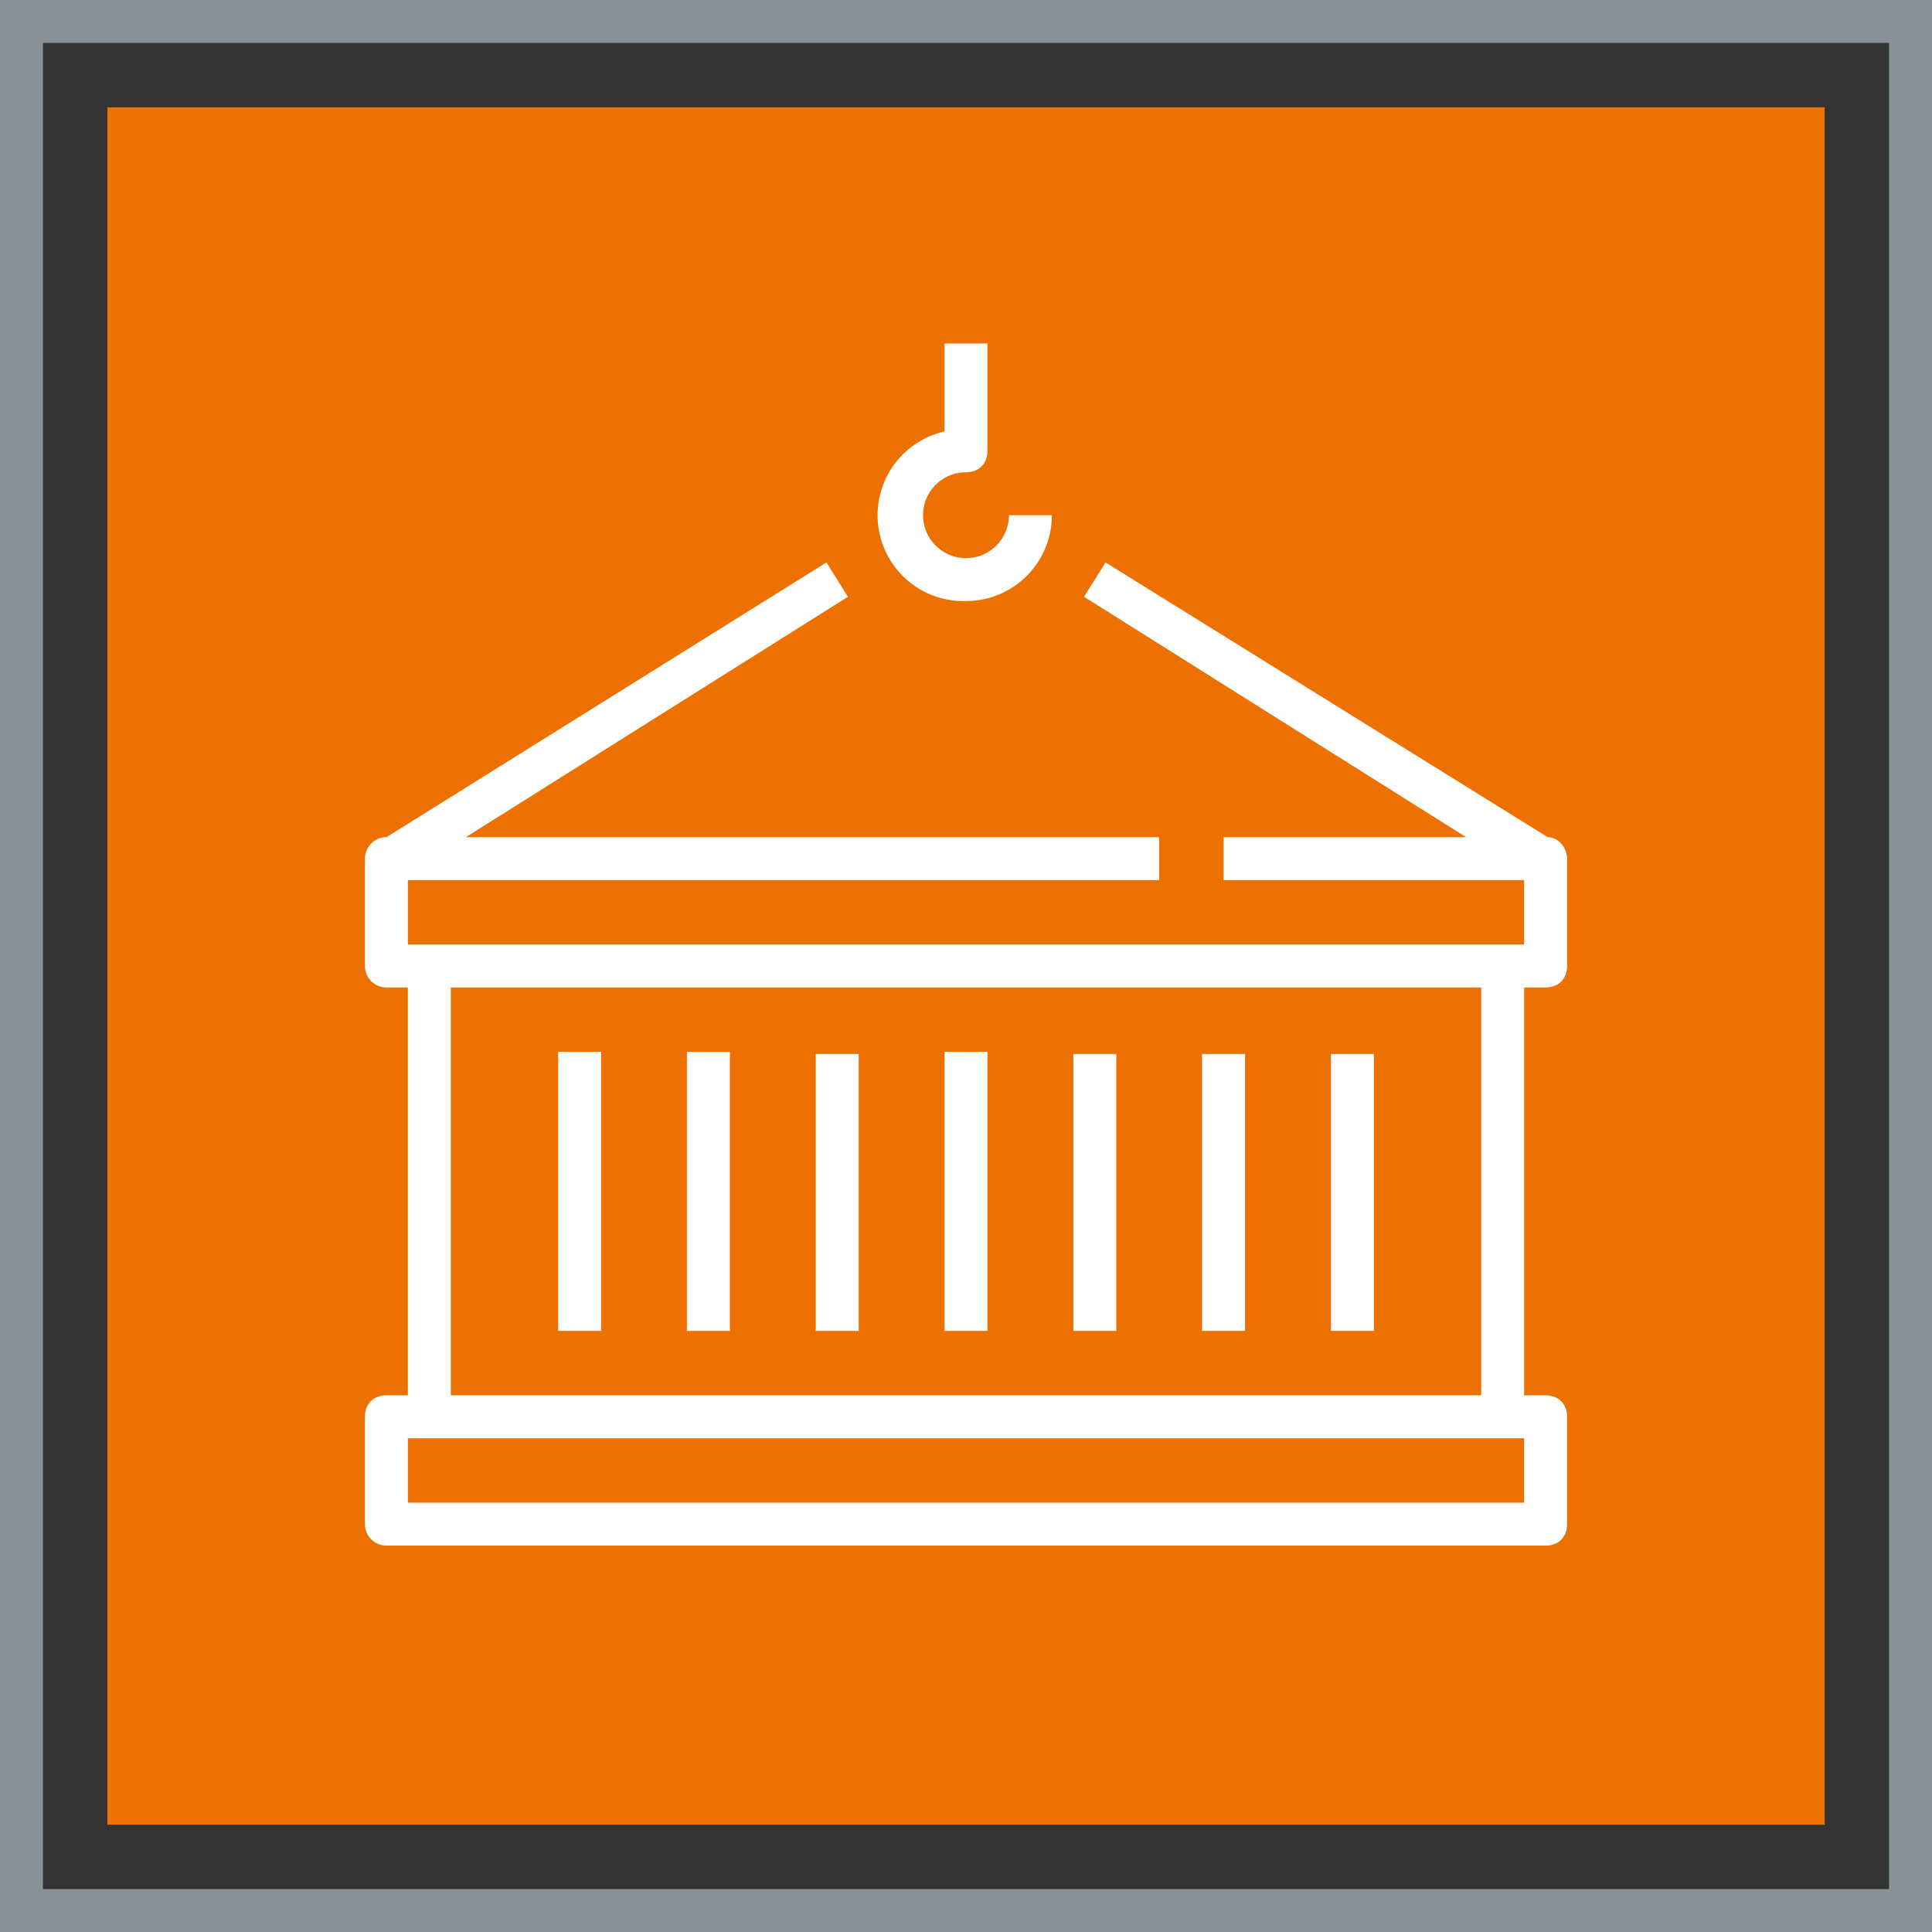
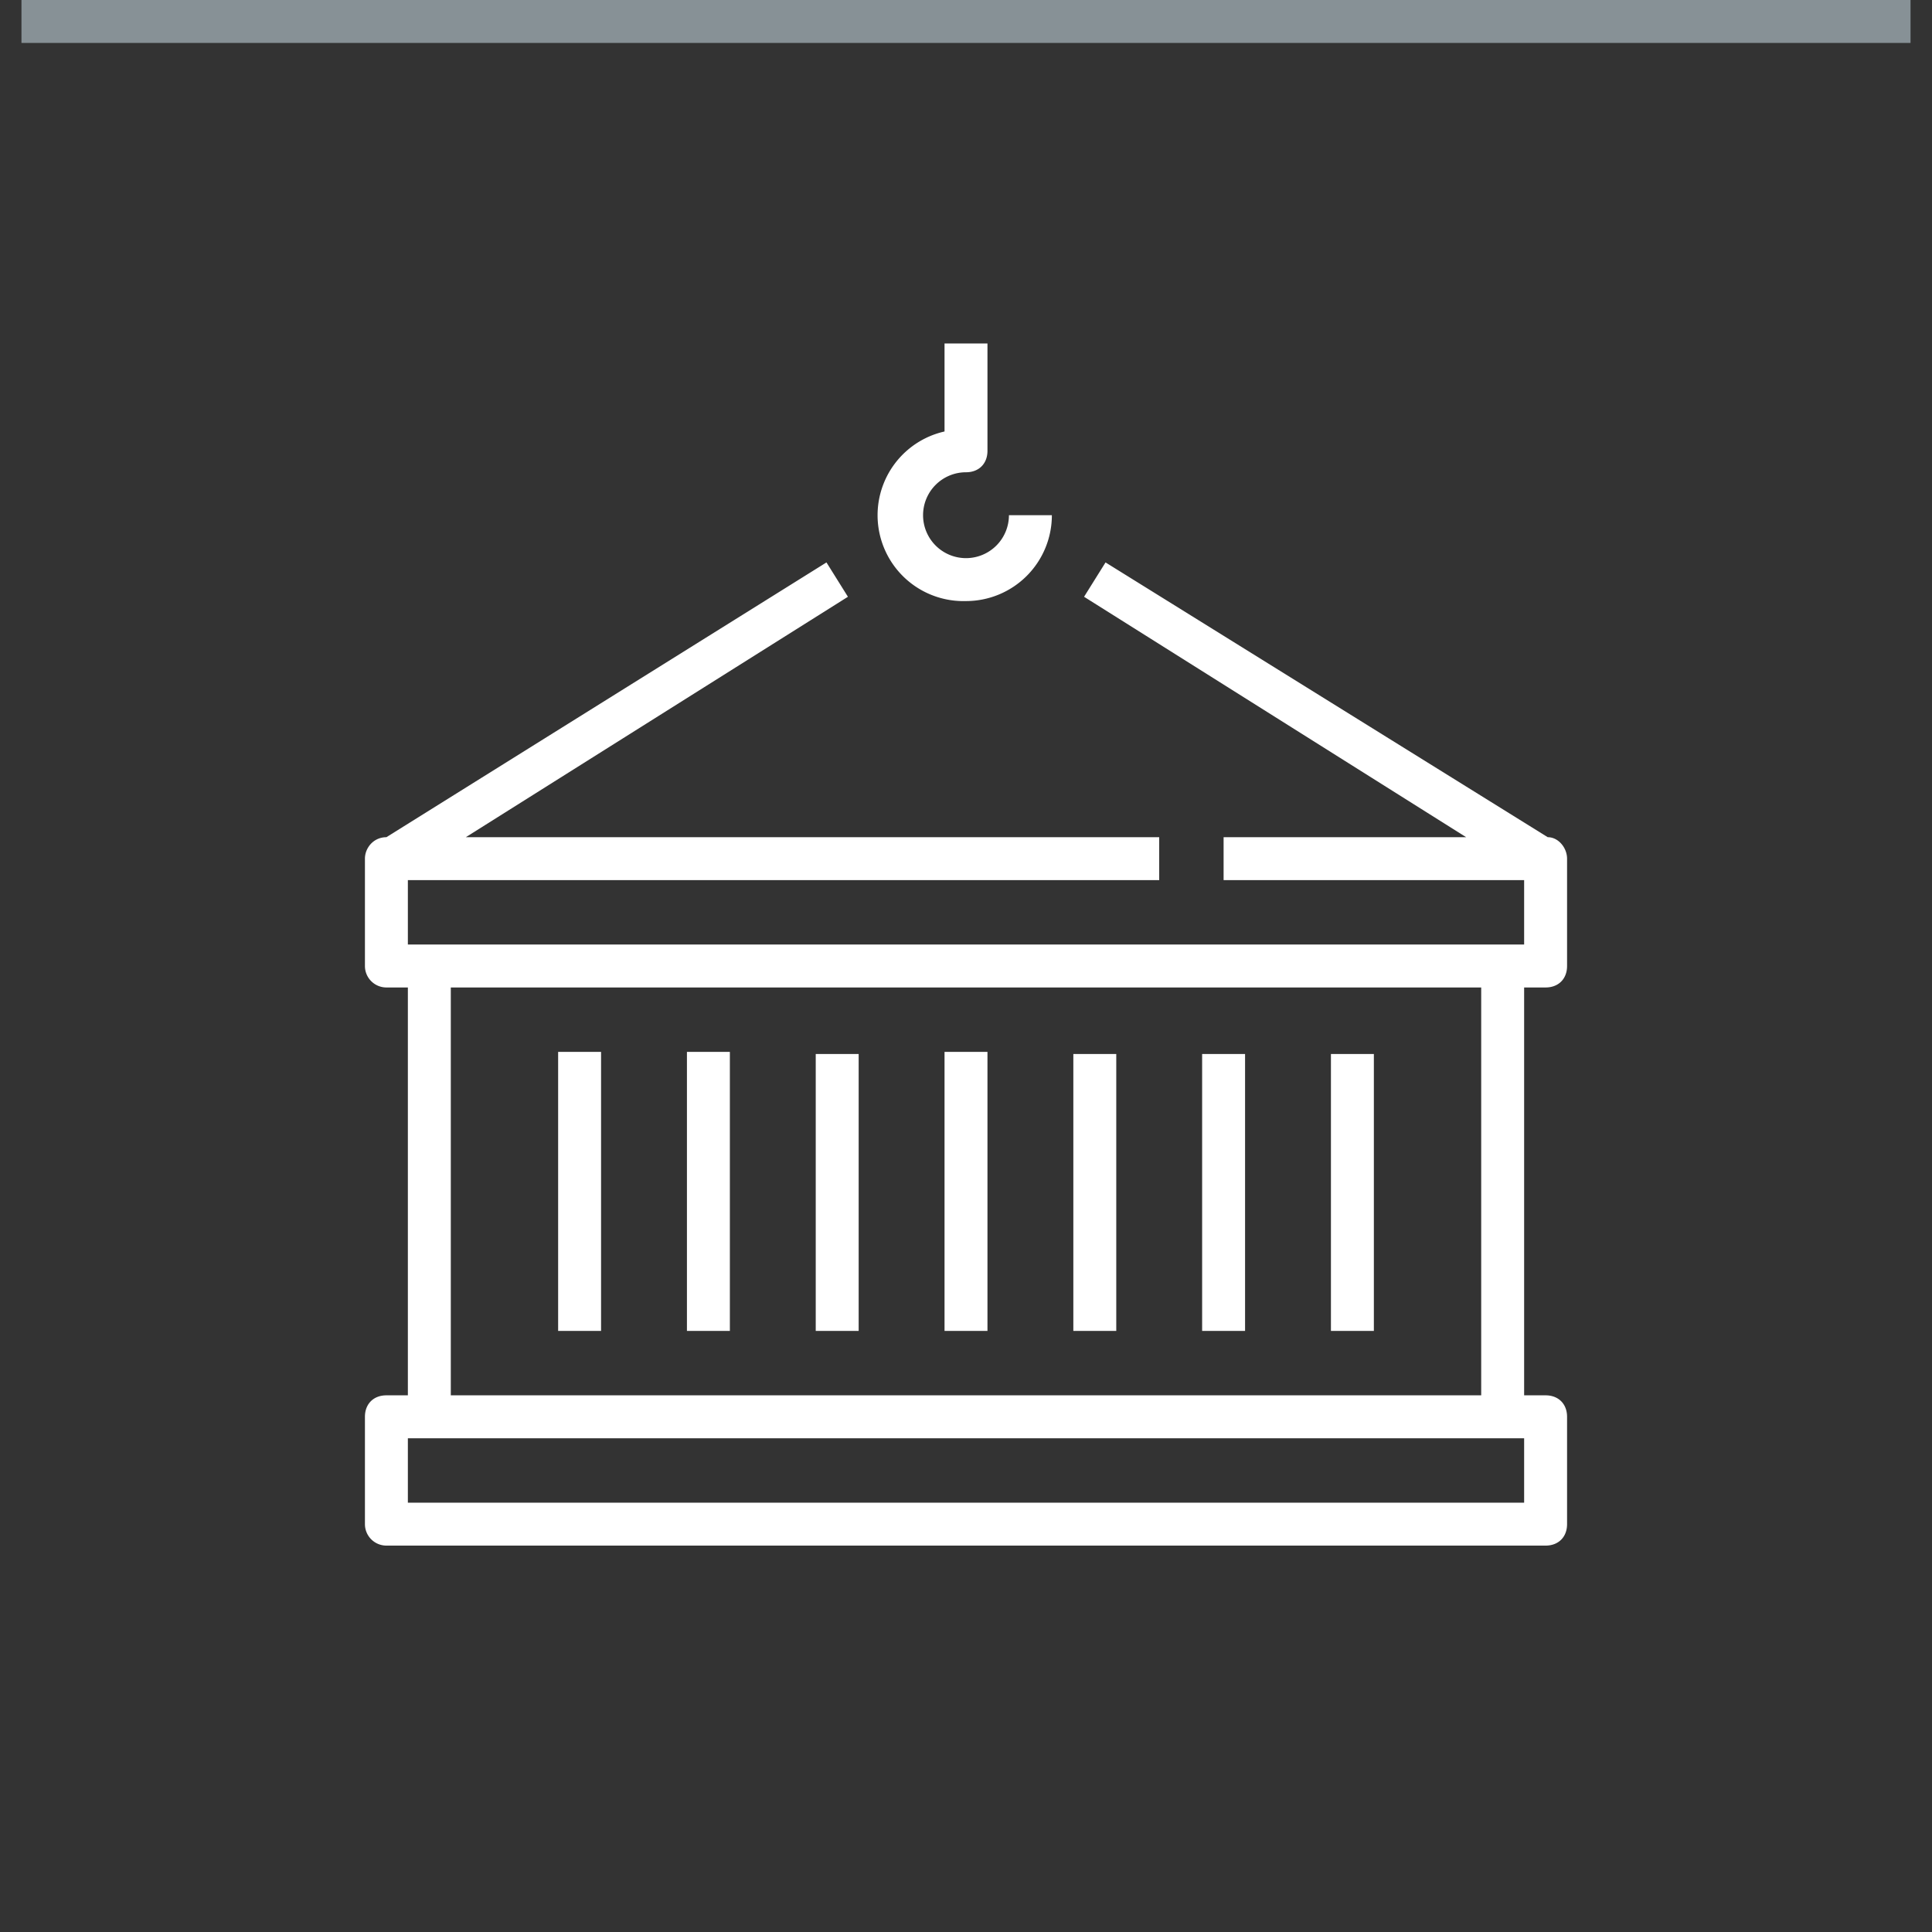
<svg xmlns="http://www.w3.org/2000/svg" viewBox="0 0 90 90">
  <rect x="0" y="0" width="90" height="90" fill="#333333" stroke="none" />
  <g fill="none" fill-rule="evenodd">
-     <path fill="#ED7100" d="M5 5h80v80H5z" />
-     <path stroke="#879196" stroke-width="2" d="M1 1h88v88H1z" />
+     <path stroke="#879196" stroke-width="2" d="M1 1h88H1z" />
    <path fill="#FFF" d="M21 65h48V46H21v19Zm-2 5h52v-3H19v3Zm52-24v19h1c.6 0 1 .4 1 1v5c0 .6-.4 1-1 1H18a1 1 0 0 1-1-1v-5c0-.6.4-1 1-1h1V46h-1a1 1 0 0 1-1-1v-5c0-.5.4-1 1-1l20.5-12.8 1 1.6L21.7 39H54v2H19v3h52v-3H57v-2h11.3L50.5 27.8l1-1.6L72.1 39c.5 0 .9.5.9 1v5c0 .6-.4 1-1 1h-1ZM45 28a4 4 0 0 0 4-4h-2a2 2 0 1 1-2-2c.6 0 1-.4 1-1v-5h-2v4.1a4 4 0 0 0 1 7.9ZM26 62h2V49h-2v13Zm6 0h2V49h-2v13Zm6 0h2V49.1h-2V62Zm24 0h2V49.1h-2V62Zm-6 0h2V49.1h-2V62Zm-6 0h2V49.1h-2V62Zm-6 0h2V49h-2v13Z" />
  </g>
</svg>